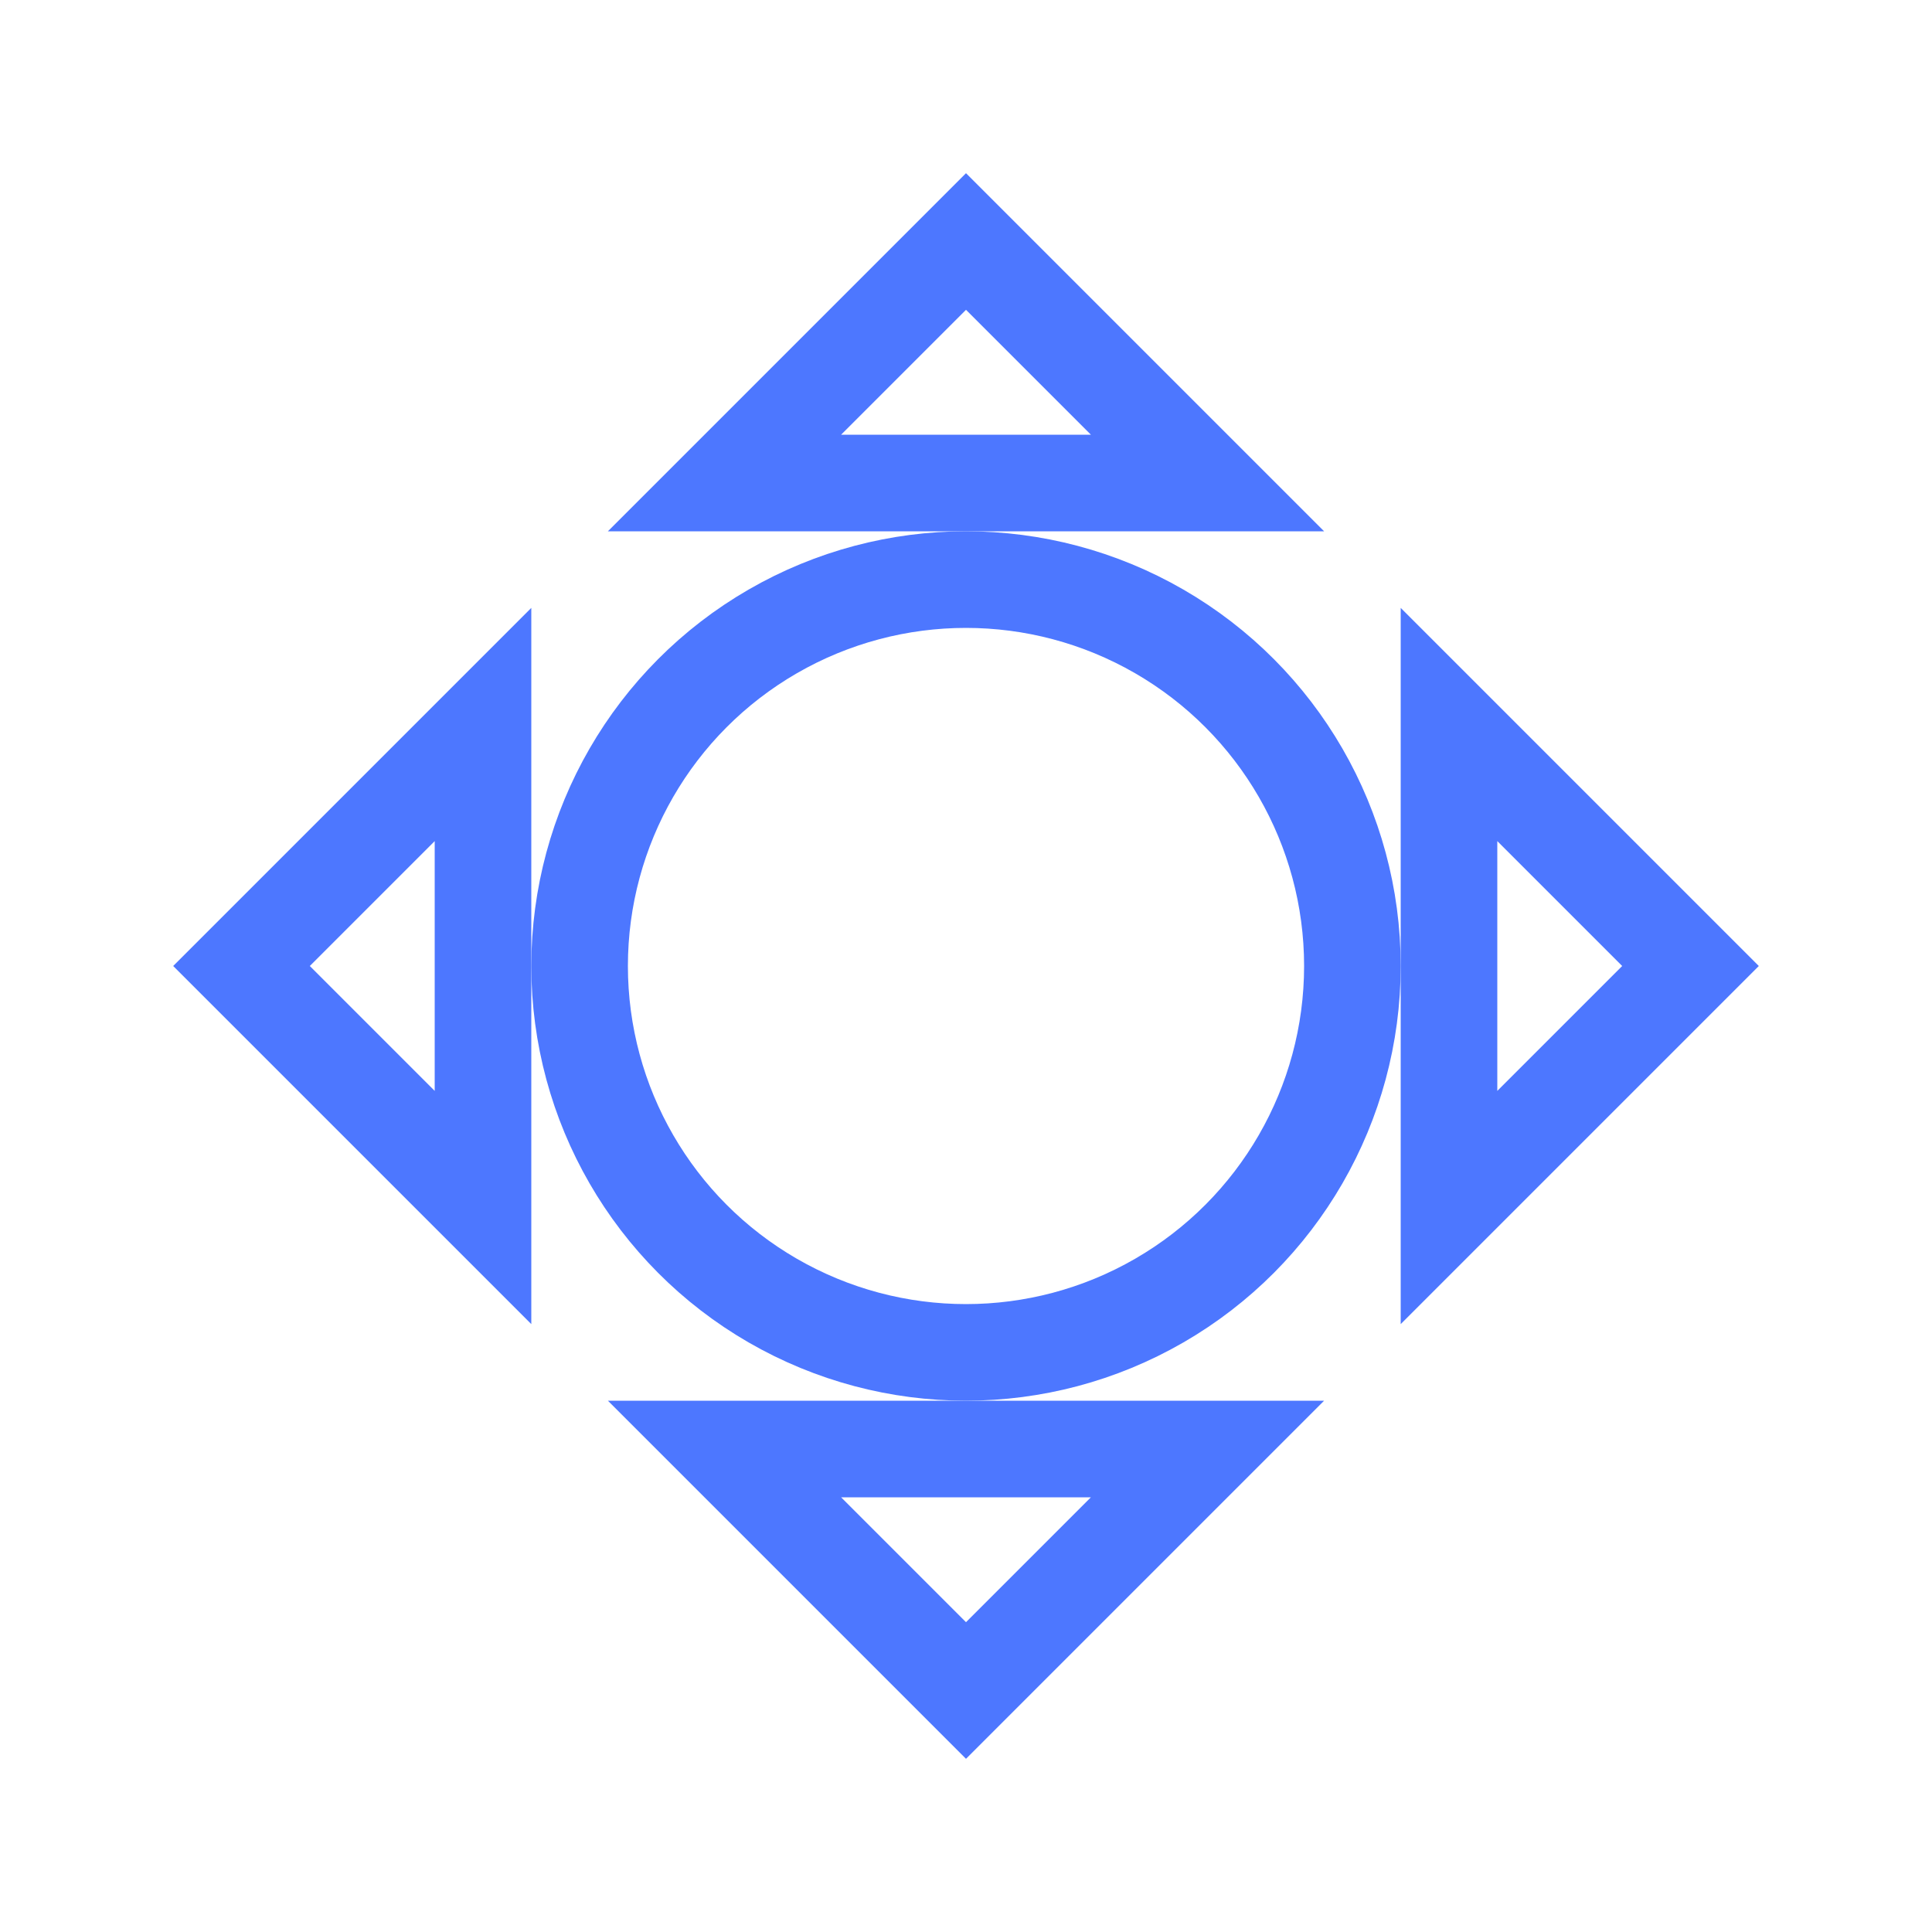
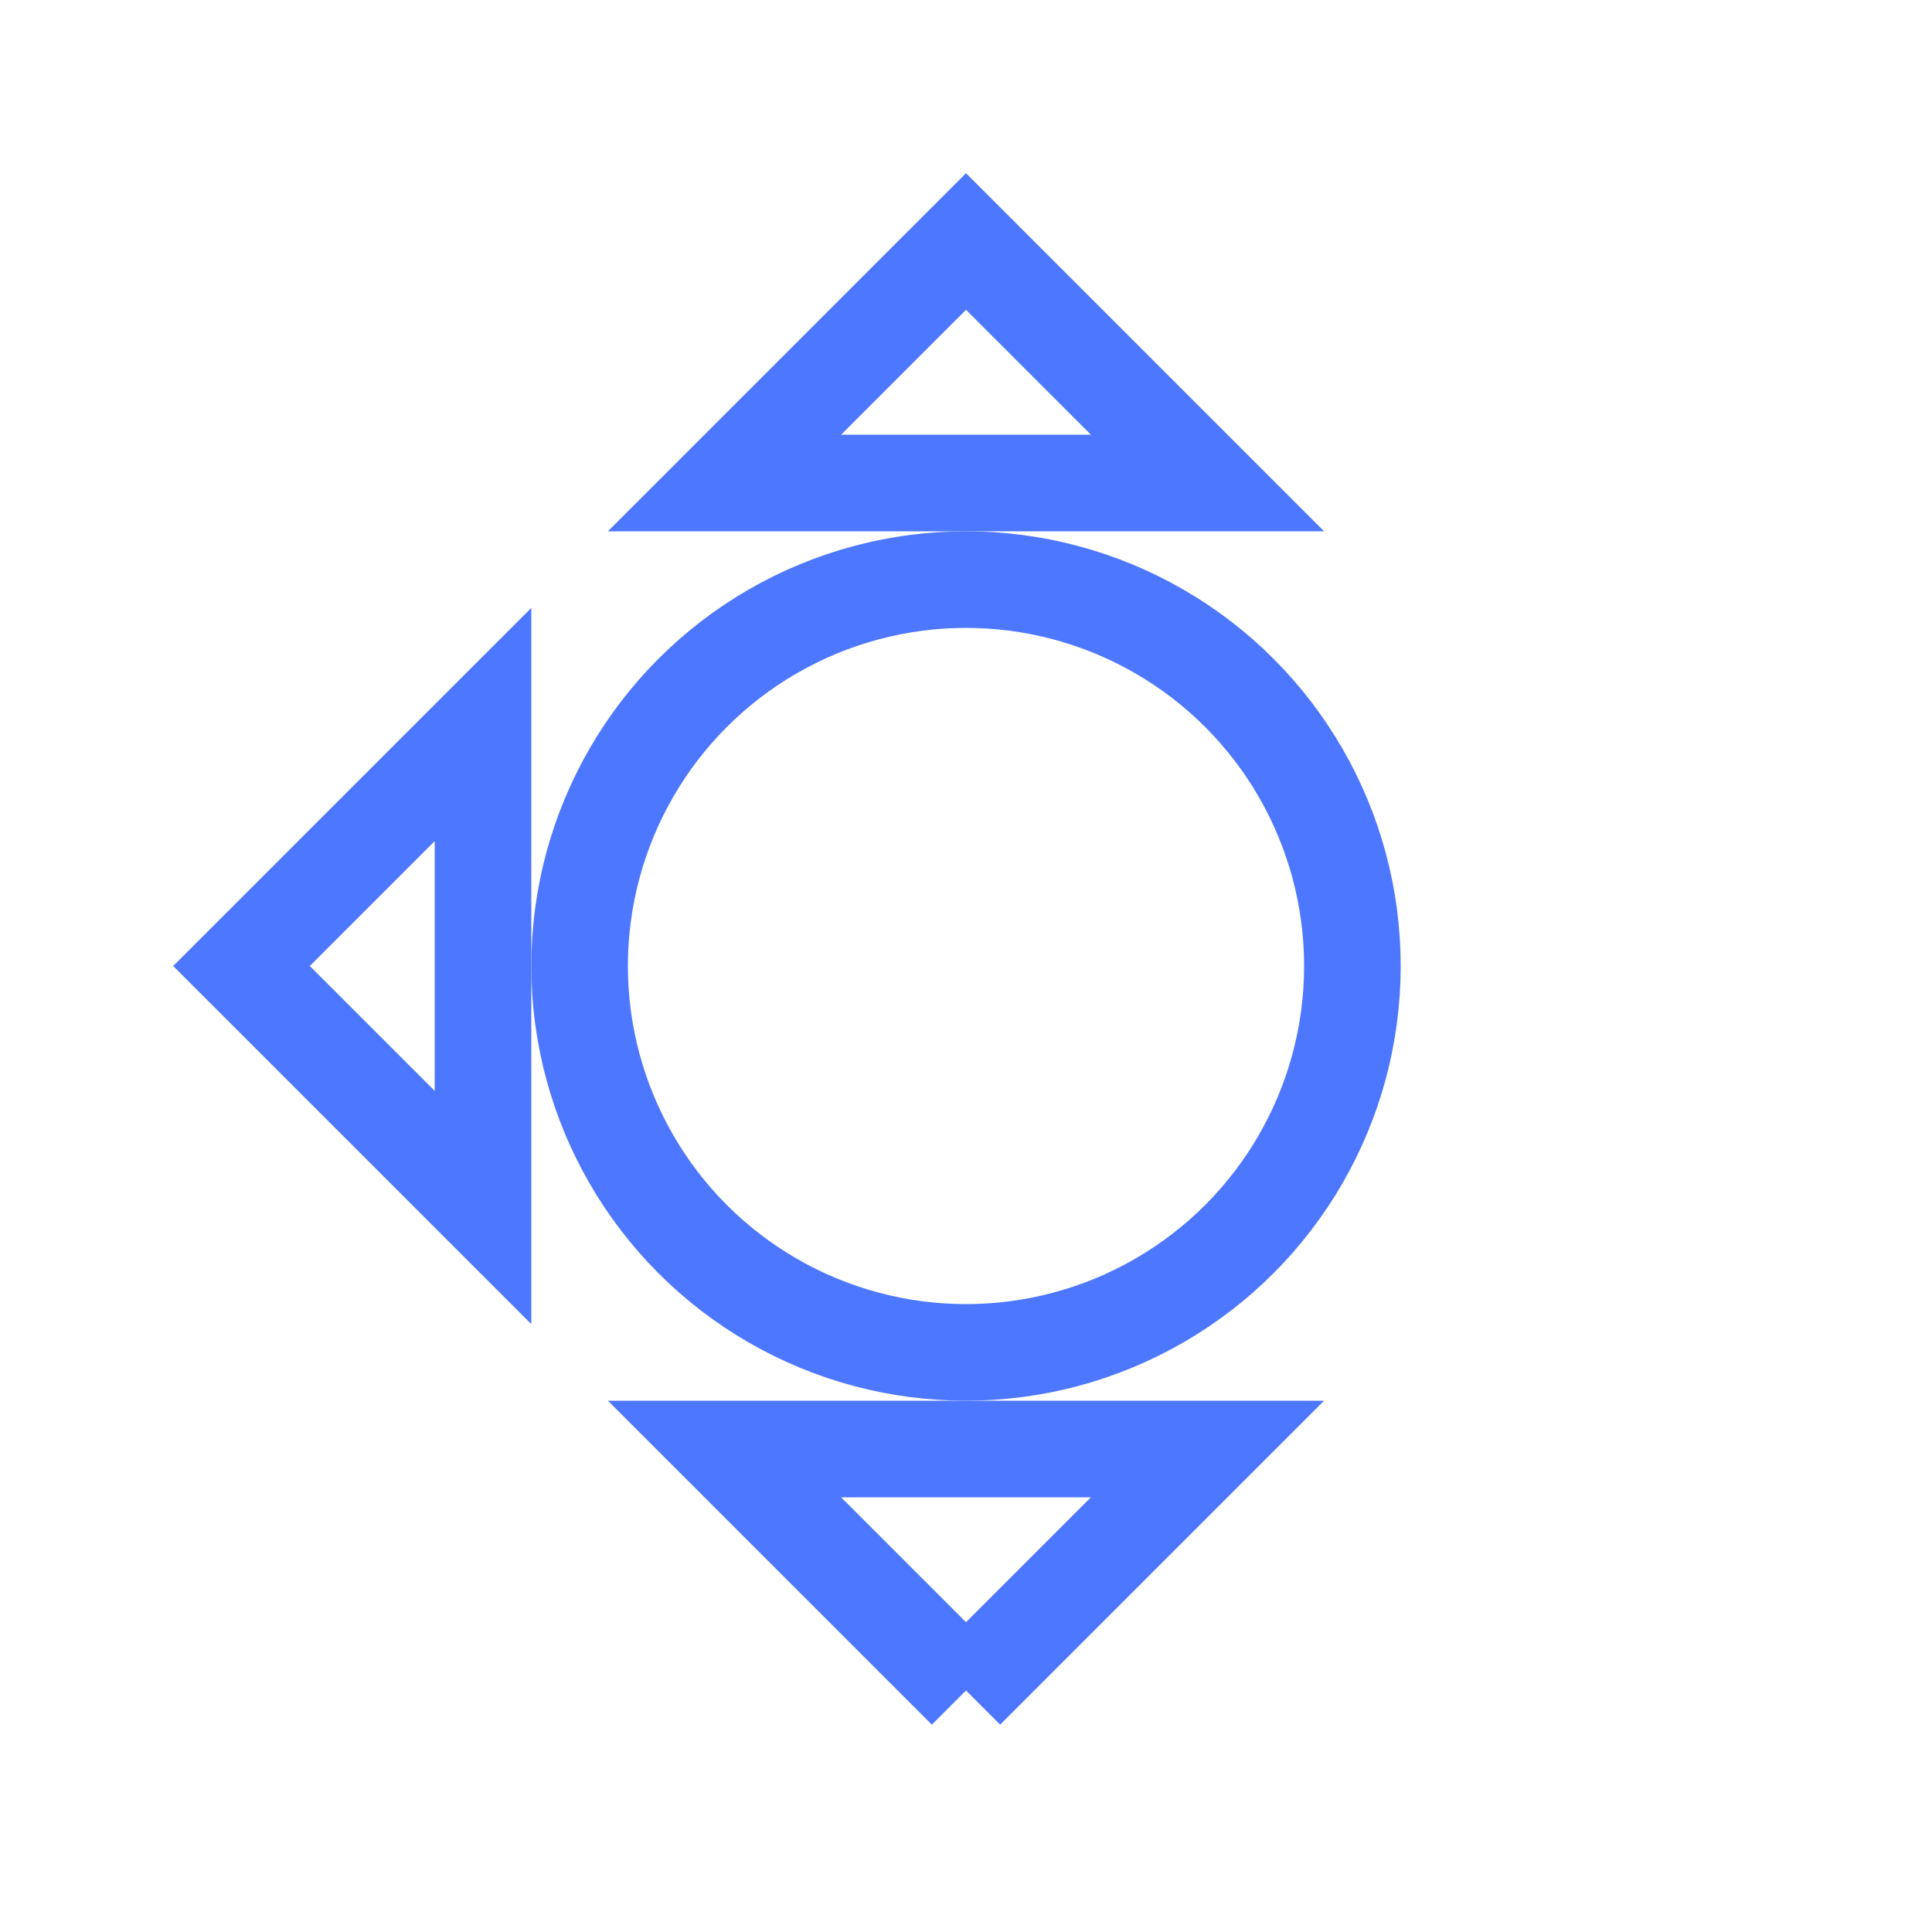
<svg xmlns="http://www.w3.org/2000/svg" width="40" height="40" viewBox="0 0 40 40" fill="none">
  <path d="M20 5L25 10H15L20 5Z" stroke="#4D77FF" stroke-width="2" />
-   <path d="M20 35L15 30H25L20 35Z" stroke="#4D77FF" stroke-width="2" />
+   <path d="M20 35L15 30H25L20 35" stroke="#4D77FF" stroke-width="2" />
  <path d="M5 20L10 15V25L5 20Z" stroke="#4D77FF" stroke-width="2" />
-   <path d="M35 20L30 25V15L35 20Z" stroke="#4D77FF" stroke-width="2" />
  <circle cx="20" cy="20" r="8" stroke="#4D77FF" stroke-width="2" />
</svg>